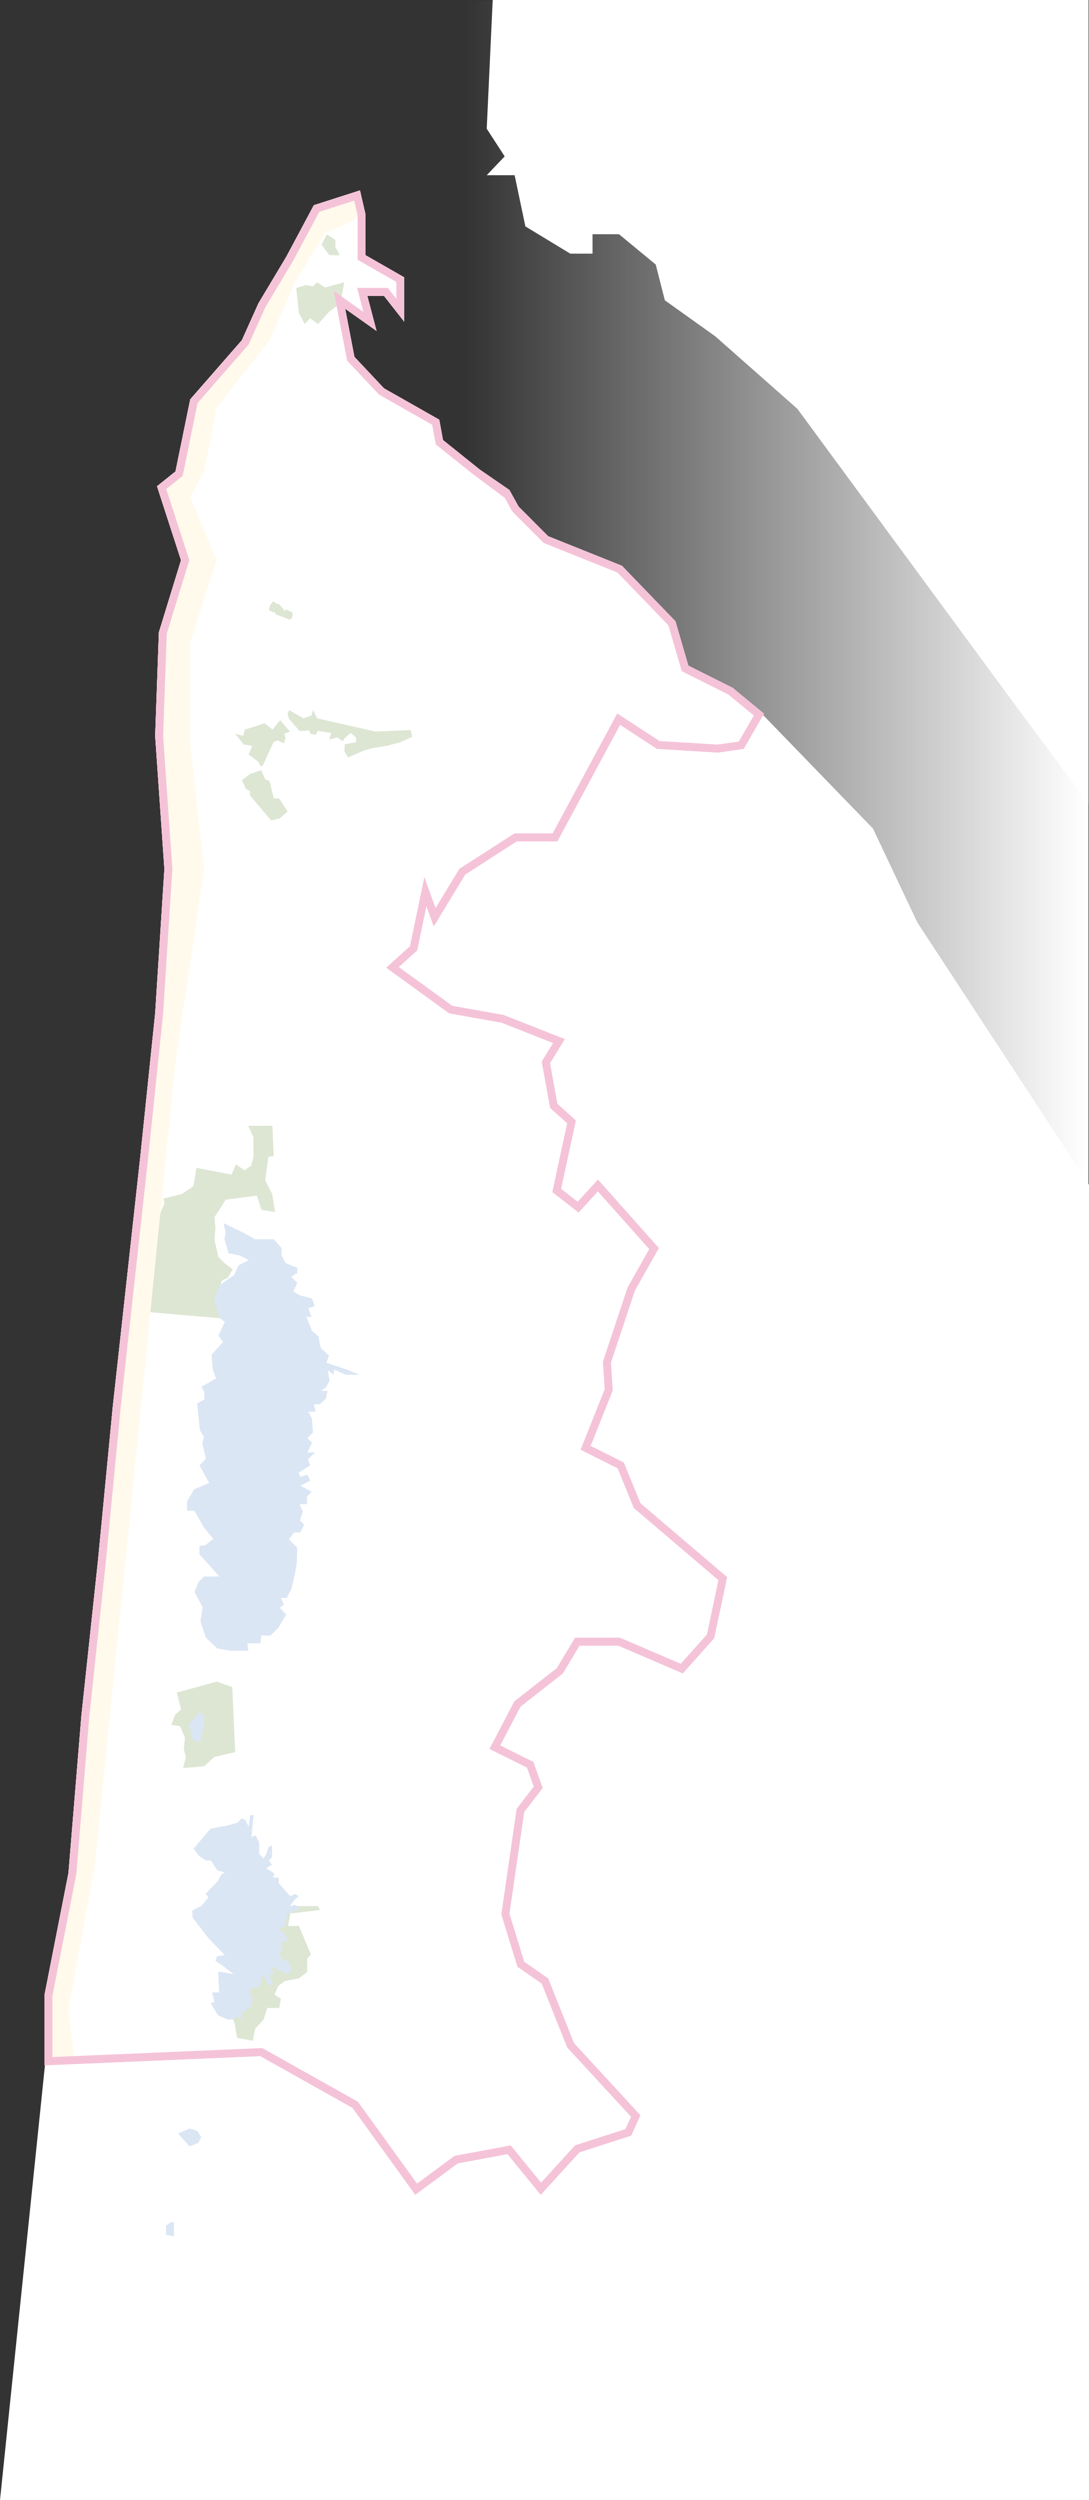
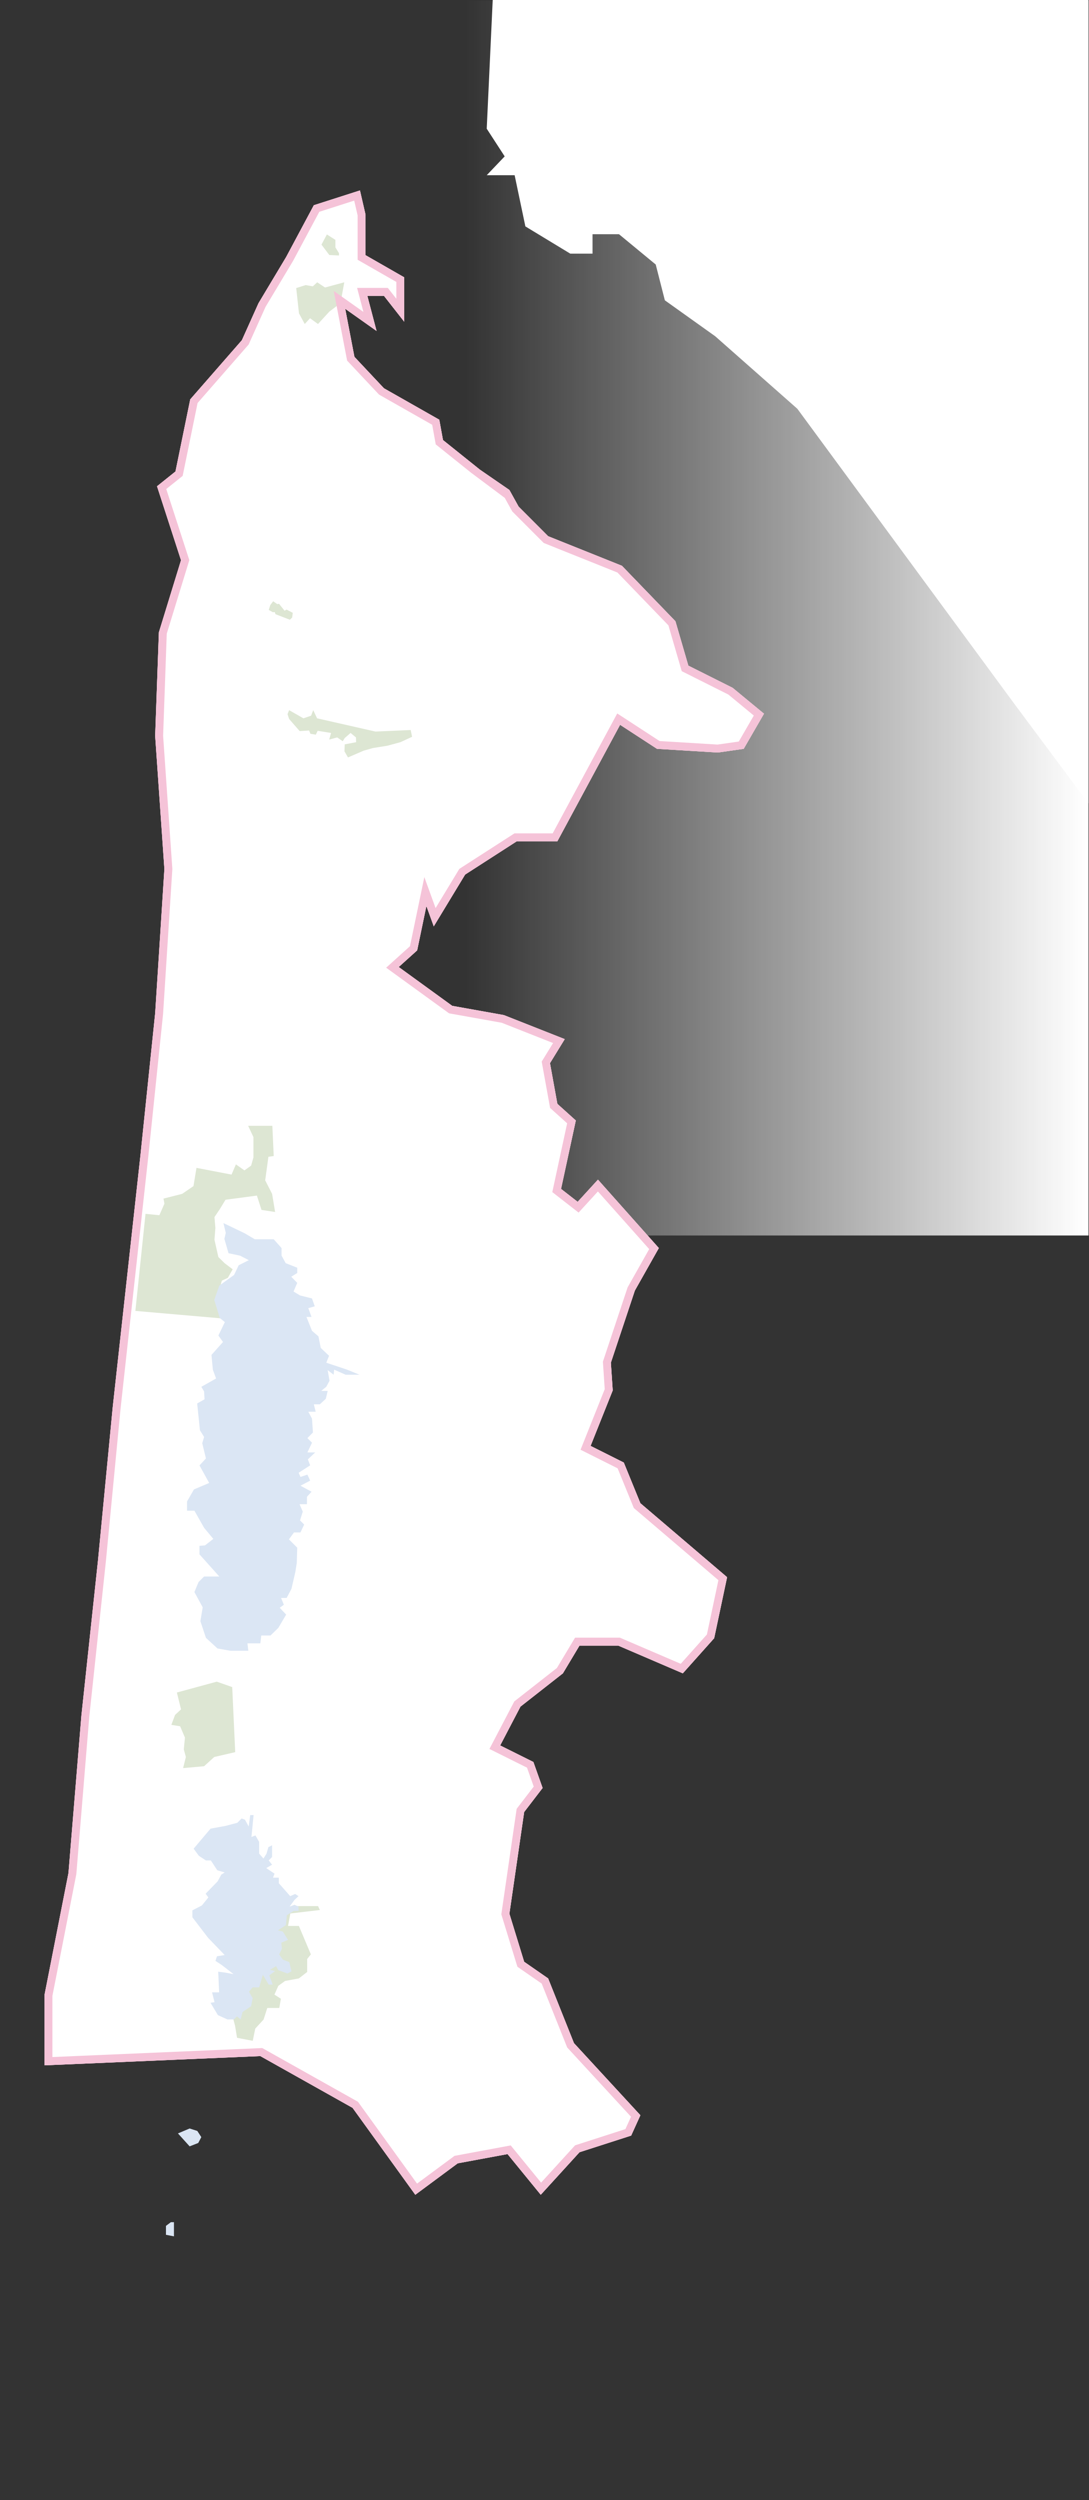
<svg xmlns="http://www.w3.org/2000/svg" width="412" height="945" viewBox="0 0 412 945">
  <rect x="0" y="0" width="412" height="945" fill="#333333" stroke="none" />
  <defs>
    <linearGradient id="linear-gradient" x1="0.5" x2="0.5" y2="1" gradientUnits="objectBoundingBox">
      <stop offset="0" stop-color="#fff" stop-opacity="0" />
      <stop offset="1" stop-color="#fff" />
    </linearGradient>
  </defs>
  <g id="Groupe_13966" data-name="Groupe 13966" transform="translate(12280.555 -1107.793)">
    <rect id="Rectangle_320" data-name="Rectangle 320" width="466.788" height="236.57" transform="translate(-12105.318 1574.788) rotate(-90)" fill="url(#linear-gradient)" />
-     <path id="Tracé_5762" data-name="Tracé 5762" d="M-12280.554,2052.911l16.989-164.195,113.425-451.566,100.074-69.416,58.089,10.318,41.694,43.04,16.8,35.523,64.929,99.072v497.223Z" transform="translate(-0.001 -0.118)" fill="#fff" />
    <path id="Tracé_5763" data-name="Tracé 5763" d="M-11868.414,1411.492l-28-37.592-82.146-111.593-31.083-27.419-19.043-13.575-3.451-13.533-13.9-11.458h-10.011v7.341h-8.429l-16.976-10.289-4.064-19.348h-10.561l6.794-7.122-6.794-10.464,2.267-48.648h225.391Z" transform="translate(-0.335 0)" fill="#fff" />
    <path id="Tracé_5219" data-name="Tracé 5219" d="M-1743.068-1168.445l81.66-3.495,34.9,19.569,23.73,32.848,16.053-11.881,18.845-3.494,12.563,15.376,14.657-16.075,19.542-6.29,3.49-7.688-25.126-27.257-9.771-24.461-9.073-6.29-5.584-18.171,5.584-38.44,6.979-9.086-3.49-9.824-12.563-6.25,7.677-14.677,16.053-12.58,6.282-10.484h14.657l24.428,10.484,11.865-13.279,4.885-23.064-32.8-27.956-6.282-15.376-12.563-6.29,8.375-20.967-.7-10.484,9.073-27.257,9.073-16.074-23.032-25.859-7.678,8.387-6.282-4.892,5.584-25.859-6.979-6.29-2.792-15.376,5.584-9.085-23.032-9.086-19.542-3.495-20.24-14.677,6.98-6.29,3.49-16.773,2.792,7.688,11.865-19.569,19.542-12.58h15.355l23.73-44.031,13.959,9.086,23.032,1.4,9.771-1.4,7.677-13.279-11.865-9.784-16.751-8.387-4.885-16.774-20.241-20.967-27.918-11.182-11.167-11.182-3.49-6.29-11.167-7.688-13.959-11.182-1.4-7.688-20.939-11.881-11.167-11.881-3.49-18.172,11.865,8.387-3.49-13.279h6.282l7.677,9.785v-16.774l-14.657-8.387v-15.376l-2.094-9.086-17.449,5.591-10.469,19.569-10.469,17.472-6.281,13.978-19.543,22.365-5.583,27.257-6.98,5.591,9.073,27.956-8.375,27.257-1.4,39.138,3.49,50.321-3.49,54.514-5.583,53.815-10.469,95.05-5.583,58.009-6.282,58.707-4.886,59.406-9.073,46.127Z" transform="translate(-10520.646 3056.9)" fill="#fff" />
    <path id="Tracé_5219_-_Contour" data-name="Tracé 5219 - Contour" d="M-1602.346-1122.331l14.8-10.955,20.458-3.793,11.848,14.5,13.458-14.76,19.207-6.182,2.576-5.674-24.478-26.553-.137-.342-9.548-23.9-9.148-6.342-5.919-19.263,5.724-39.4,6.635-8.637-2.855-8.037-13.667-6.8,8.823-16.867,16.1-12.617,6.673-11.137h16.2l23.487,10.08,10.554-11.812,4.528-21.377-32.267-27.5-6.182-15.131-13.535-6.777,8.889-22.253-.693-10.422.124-.373,9.134-27.44.095-.168,8.37-14.828-20.611-23.141-7.43,8.116-8.726-6.8,5.6-25.955-6.626-5.972-3.051-16.8,4.735-7.7-20.63-8.138-19.8-3.54-22.611-16.4,8.33-7.507,4.788-23.014,3.768,10.377,9.944-16.4.388-.25,20.036-12.9h14.75l24.193-44.89,15.333,9.98,22.3,1.354,8.611-1.232,6.343-10.972-10.384-8.563-17.328-8.676-4.991-17.137-19.6-20.3-27.9-11.176-11.655-11.671-3.055-5.507-12.263-8.946-13.519-10.829-1.362-7.5-20.388-11.569-.207-.22-11.564-12.3-4.535-23.613,11.436,8.083-2.755-10.481h9.842l4.711,6v-9.834l-14.657-8.387v-16.308l-1.555-6.747-14.613,4.682-10.135,18.94-10.409,17.371-6.355,14.143-.2.224-19.2,21.967-5.623,27.448-6.464,5.179,8.842,27.242-8.484,27.609-1.383,38.769,3.492,50.349-.009.133-3.5,54.593-5.585,53.828-10.467,95.032-5.585,58.021-6.279,58.68-4.893,59.5-.022.11-9.036,45.936v24.277l80.145-3.43.494.277,35.281,19.785.258.357,22.548,31.212m47.025,2.808-12.563-15.376-18.845,3.494-16.053,11.881-23.73-32.848-34.9-19.569-81.66,3.495V-1195l9.073-46.127,4.886-59.406,6.282-58.707,5.583-58.009,10.469-95.05,5.583-53.815,3.49-54.514-3.49-50.321,1.4-39.138,8.375-27.257-9.073-27.956,6.98-5.591,5.583-27.257,19.543-22.365,6.281-13.978,10.469-17.472,10.469-19.569,17.449-5.591,2.094,9.086v15.376l14.657,8.387v16.774l-7.677-9.785h-6.282l3.49,13.279-11.865-8.387,3.49,18.172,11.167,11.881,20.939,11.881,1.4,7.688,13.959,11.182,11.167,7.688,3.49,6.29,11.167,11.182,27.918,11.182,20.241,20.967,4.885,16.774,16.751,8.387,11.865,9.784-7.677,13.279-9.771,1.4-23.032-1.4-13.959-9.086-23.73,44.031h-15.355l-19.542,12.58-11.865,19.569-2.792-7.688-3.49,16.773-6.98,6.29,20.24,14.677,19.542,3.495,23.032,9.086-5.584,9.085,2.792,15.376,6.979,6.29-5.584,25.859,6.282,4.892,7.678-8.387,23.032,25.859-9.073,16.074-9.073,27.257.7,10.484-8.375,20.967,12.563,6.29,6.282,15.376,32.8,27.956-4.885,23.064-11.865,13.279-24.428-10.484h-14.657l-6.282,10.484-16.053,12.58-7.677,14.677,12.563,6.25,3.49,9.824-6.979,9.086-5.584,38.44,5.584,18.171,9.073,6.29,9.771,24.461,25.126,27.257-3.49,7.688-19.542,6.29Z" transform="translate(-10520.646 3056.9)" fill="#f5c3d8" />
    <g id="vert" transform="translate(-12229.342 1196.416)">
      <path id="Tracé_5220" data-name="Tracé 5220" d="M-1340.72-1806l-2.966-3.931,2.05-3.842,3.228,2.051v2.839l1.352,2.184v.874Z" transform="translate(1414.092 1813.771)" fill="#dde6d3" />
      <path id="Tracé_5221" data-name="Tracé 5221" d="M-1376.872-1729.174l-2.181-4.019-1.047-9.566,3.577-1.135,2.7.48,1.658-1.529,2.966,1.965,7.285-1.965-1.439,7.884-4.231,3.211-4.275,4.674-3.01-2.184Z" transform="translate(1440.953 1763.025)" fill="#dde6d3" />
      <path id="Tracé_5222" data-name="Tracé 5222" d="M-1419.672-1282.76l.567-1.835,1.09-1.442,1.571,1.092.654-.131,2.094,2.621.742-.437,2.356,1.223-.218,1.791-.873.83-5.453-2.1-.262-.786-.742.044Z" transform="translate(1470.143 1424.678)" fill="#dde6d3" />
-       <path id="Tracé_5223" data-name="Tracé 5223" d="M-1458.413-1039.108l3.083-2.388,4.188-1.4,1.57,3.436,1.629.641,1.57,6.581h2.036l3.2,4.951-2.908,2.563-3.315.815-8.026-9.493v-1.63l-1.454-.757Z" transform="translate(1498.72 1245.412)" fill="#dde6d3" />
-       <path id="Tracé_5224" data-name="Tracé 5224" d="M-1468.168-1109.816l3.024.813.64-2.388,7.532-2.388,2.937,2.388,2.908-3.553,3.723,4.368-2.152.76.465,1.4-.581,2.213-2.5-1.106-1.454.641-4.159,9.045h-.9l-.7-1.586-3.723-2.8,1.454-3.2-3.315-.583Z" transform="translate(1505.915 1298.534)" fill="#dde6d3" />
      <path id="Tracé_5225" data-name="Tracé 5225" d="M-1391.989-1129.354l5.409,3.087,2.908-.99.814-2.1,1.454,3.087,22.1,5.009,13.319-.583.523,2.563-4.42,2.039-4.944,1.34-5.467.873-3.49.99-5.933,2.563-1.338-2.33.116-2.621,4.3-.815-.058-1.806-2.036-1.689-2.21,1.922-.756,1.223-2.094-1.456-3.025.815.7-2.5-5.06-.815-.7,1.456-2.036-.32-.523-1.252-3.548.233-4.014-4.6-.581-1.805Z" transform="translate(1450.151 1309.158)" fill="#dde6d3" />
      <path id="Tracé_5226" data-name="Tracé 5226" d="M-1579.767-458.562l-32.28-2.8,3.839-36.692,5.234.524,1.919-4.366-.349-1.924,7.067-1.791,4.275-2.926,1.134-6.9,13.261,2.549,1.658-3.86,3.228,2.274,2.53-1.812.872-3.082v-7.688l-2.006-4.281h9.161l.523,11.445-2.007.262-1.221,8.911,2.617,5.11,1.134,6.858-5.147-.786-1.745-5.416-11.865,1.573-2.181,3.582-2.007,2.97.349,4.106-.349,4.455,1.483,6.552,2.356,2.31,3.054,2.32-1.833,3.232-2.268,1.048-1.309,4.718-1.047,1.922,2.007,6.2Z" transform="translate(1612.047 868.245)" fill="#dde6d3" />
      <path id="Tracé_5227" data-name="Tracé 5227" d="M-1558.077,272.533l15.093-4.106,5.845,2.053,1.134,24.592-7.939,1.835-3.839,3.494-7.939.7,1.047-4.193-.786-2.883.437-4.456-1.832-4.281-3.315-.524,1.4-3.757,2.268-2.1Z" transform="translate(1573.781 278.59)" fill="#dde6d3" />
      <path id="Tracé_5228" data-name="Tracé 5228" d="M-1469.567,641.12l5.933,1.136.96-4.63,3.141-3.407,1.4-4.368h4.537l.611-3.494-2.443-1.573,1.483-3.32,2.53-1.835,5.235-.961,3.141-2.446V611.33l1.4-1.747-4.536-10.746h-4.1l.873-4.718,11.167-1.31-.7-1.485h-8.463l-4.188,2.009-3.577,4.98-1.483,9.348-8.463,9.872-2.792,4.717-3.141,7.513v4.106l.7,2.621Z" transform="translate(1508.041 40.522)" fill="#dde6d3" />
    </g>
-     <path id="plage" d="M-1743.068-1168.445l11.5-.492-2.427-20.6,9.95-54.279,30.531-303.892,10.8-72.923-5.219-47.1v-38.558l9.976-31.062-9.976-23.751,5.219-9.8,4.757-23.994,20.049-25.628,9.681-22.118,11.276-18.239,15.323-7.168-2.094-9.086-17.449,5.591-10.469,19.569-10.469,17.472-6.281,13.978-19.543,22.365-5.583,27.257-6.98,5.591,9.073,27.956-8.375,27.257-1.4,39.138,3.49,50.321-3.49,54.514-5.583,53.815-10.469,95.05-5.583,58.009-6.282,58.707-4.886,59.406-9.073,46.127Z" transform="translate(-10520.646 3056.9)" fill="#fffaeb" />
    <path id="Tracé_5734" data-name="Tracé 5734" d="M-1602.128-1123.735l14.175-10.492,21.265-3.943,11.491,14.063,12.858-14.1,19.039-6.128,2.119-4.668-24.153-26.2-.205-.514-9.436-23.623-9.185-6.367-6.087-19.809.1-.668,5.7-39.215,6.462-8.412-2.538-7.144-14.219-7.074,9.4-17.963,16.124-12.636,6.868-11.463h16.967l.565.243,22.451,9.635,9.9-11.078,4.35-20.534-32-27.271-6.131-15.008-14.021-7.02,9.146-22.9-.692-10.392,9.351-28.091.142-.252,8.018-14.205-19.4-21.782-7.306,7.981-9.948-7.748,5.615-26-6.449-5.812-3.18-17.513,4.311-7.014-19.428-7.664-19.924-3.563-23.8-17.255,9.005-8.115,5.438-26.135,4.256,11.721,8.984-14.816,20.864-13.431h14.448l24.425-45.32,16.021,10.428,21.94,1.332,8.03-1.149,5.677-9.818-9.644-7.952-17.617-8.821-5.044-17.319-19.281-19.973-27.893-11.172-11.9-11.915-2.838-5.115-12.812-9.576-13.3-10.653-1.346-7.411-20.113-11.413-12.073-12.845-5.057-26.334,11.222,7.932-2.387-9.082h11.621l3.227,4.113v-6.363l-14.657-8.387V-1867.7l-1.286-5.578-13.2,4.228-9.931,18.564-.037.062-10.379,17.321-6.392,14.225-.294.336-19.022,21.769-5.642,27.543-6.207,4.973,8.726,26.885-8.538,27.785-1.376,38.585,3.493,50.363-3.512,54.832-5.585,53.834-10.467,95.026-5.585,58.024-6.277,58.669-4.9,59.539-.032.166-9.017,45.84v23.136l79.387-3.4,36.215,20.308,22.344,30.929m46.807,4.212-12.563-15.376-18.845,3.494-16.053,11.881-23.73-32.848-34.9-19.569-81.66,3.495V-1195l9.073-46.127,4.886-59.406,6.282-58.707,5.583-58.009,10.469-95.05,5.583-53.815,3.49-54.514-3.49-50.321,1.4-39.138,8.375-27.257-9.073-27.956,6.98-5.591,5.583-27.257,19.543-22.365,6.281-13.978,10.469-17.472,10.469-19.569,17.449-5.591,2.094,9.086v15.376l14.657,8.387v16.774l-7.677-9.785h-6.282l3.49,13.279-11.865-8.387,3.49,18.172,11.167,11.881,20.939,11.881,1.4,7.688,13.959,11.182,11.167,7.688,3.49,6.29,11.167,11.182,27.918,11.182,20.241,20.967,4.885,16.774,16.751,8.387,11.865,9.784-7.677,13.279-9.771,1.4-23.032-1.4-13.959-9.086-23.73,44.031h-15.355l-19.542,12.58-11.865,19.569-2.792-7.688-3.49,16.773-6.98,6.29,20.24,14.677,19.542,3.495,23.032,9.086-5.584,9.085,2.792,15.376,6.979,6.29-5.584,25.859,6.282,4.892,7.678-8.387,23.032,25.859-9.073,16.074-9.073,27.257.7,10.484-8.375,20.967,12.563,6.29,6.282,15.376,32.8,27.956-4.885,23.064-11.865,13.279-24.428-10.484h-14.657l-6.282,10.484-16.053,12.58-7.677,14.677,12.563,6.25,3.49,9.824-6.979,9.086-5.584,38.44,5.584,18.171,9.073,6.29,9.771,24.461,25.126,27.257-3.49,7.688-19.542,6.29Z" transform="translate(-10520.646 3056.9)" fill="#f5c3d8" />
    <g id="eau" transform="translate(-12217.768 1570.106)">
      <path id="Tracé_5229" data-name="Tracé 5229" d="M-1523.774-391.335l8.026,3.844,3.839,2.271h7.154l2.966,3.32v2.845l1.57,2.872,4.362,1.709v2.009l-2.268,1.4,2.268,2.328-1.4,3.263,2.443,1.481,4.537,1.14,1.047,2.97-2.443.7,1.222,3.32h-1.919l2.094,5.242,2.443,2.1.872,4.368,3.141,2.97-1.047,2.621,7.852,2.621,4.711,1.922h-5.235l-4.362-1.922-.175,1.922-2.268-1.747.7,4.019-1.221,2.271-1.919,1.573h2.443l-.7,2.97-2.269,2.1h-2.268l.7,2.8h-2.792l1.4,2.621.349,5.242-2.094,2.1,1.745,1.747-1.745,3.669h2.966l-2.792,2.621.872,2.271-4.362,2.8.7,1.573,2.617-.874,1.047,2.271-3.664,1.922,4.188,2.271-1.745,1.922v2.8h-2.792l1.221,2.8-1.047,3.32,1.57,1.573-1.4,2.97h-2.443l-1.919,2.621,3.141,3.145-.174,5.766-.524,3.32-1.483,6.465-1.832,3.446h-2.094l1.047,2.575-1.57,1.143,2.443,2.572-2.966,5.029-2.966,2.882h-3.49l-.349,2.97h-4.886l.349,2.8h-6.805l-4.885-.874-4.362-4.019-2.094-6.29.873-5.242-3.141-5.766,1.571-3.782,2.094-2.1h5.758l-7.5-8.369v-3.224l2.094-.175,3.141-2.446-3.49-4.193-3.664-6.465h-2.792v-3.494l2.618-4.543,5.758-2.446-3.664-6.64,2.443-2.621-1.4-5.766.7-2.359-1.57-2.533-1.047-10.134,2.792-1.572-.175-2.97-1.047-1.747,5.584-3.145-1.222-3.32-.523-5.591,4.362-4.892-1.745-2.446,2.443-5.067-1.919-1.572-2.094-6.814,1.919-5.416,5.583-4.019,1.745-3.669,3.839-1.922-3.315-1.7-4.362-.923-1.57-5.417.523-2.271Z" transform="translate(1545.526 391.335)" fill="#dbe6f4" />
-       <path id="Tracé_5230" data-name="Tracé 5230" d="M-1533.4,322.246l-1.28-5.708,3.955-4.659,1.745,1.4v3.786l-1.512,6.348Z" transform="translate(1543.4 -127.136)" fill="#dbe6f4" />
      <path id="Tracé_5231" data-name="Tracé 5231" d="M-1529.334,473.11l6.4-7.571,5.7-1.048,4.42-1.165,1.629-1.631,1.28.466,1.4,2.563.581-4.31h1.28l-.814,8.272,1.512-.584,1.4,2.446v4.428l1.629,1.862,1.163-1.862.7-2.447,1.4-.7v4.426l-1.279,1.295,1.279,1.617-2.21,1.281,3.141,2.1-.582,1.514h2.21v2.115l4.3,4.874,1.861-.815,1.28.815-1.512,1.416-1.861,2.545,1.861-.7,1.512.7v1.631h-1.861l-2.559,1.631-.349,3.727-3.024,1.98,1.861.466,1.977,3.145-2.559,1.048.233,2.33-1.047,2.1,1.4,1.98,2.443.932.814,3.494-1.512.815-3.49-1.281-.814-1.514-2.327,1.4,1.978.466-2.21,1.631,1.279,3.494h-1.512l-2.21-3.727-1.4,4.776H-1507l-1.4,1.631,1.4,2.446-.582,3.029-3.257,2.213-.7,2.8-1.4-1.165-1.163,1.165h-2.443l-3.606-1.631-2.792-4.659,1.512-.233-.931-3.727h2.676l-.349-7.8,2.676.349,3.141.582-4.537-3.495-2.326-1.514.582-1.747,2.908-.466-6.281-6.523-5.932-7.746v-2.621l3.606-1.864,2.443-3.029-1.047-1.4,4.537-4.659,1.4-2.563,1.279-.815-2.792-.814-2.443-3.715h-1.861l-2.676-1.761Z" transform="translate(1539.803 -236.65)" fill="#dbe6f4" />
      <path id="Tracé_5232" data-name="Tracé 5232" d="M-1550.638,913.2l4.42-1.864,2.908.932,1.512,2.33-1.163,2.213-3.257,1.281Z" transform="translate(1555.175 -569.112)" fill="#dbe6f4" />
      <path id="Tracé_5233" data-name="Tracé 5233" d="M-1567.93,1047.527l1.861-1.4h1.163v5.358l-3.024-.583Z" transform="translate(1567.93 -668.491)" fill="#dbe6f4" />
    </g>
  </g>
</svg>